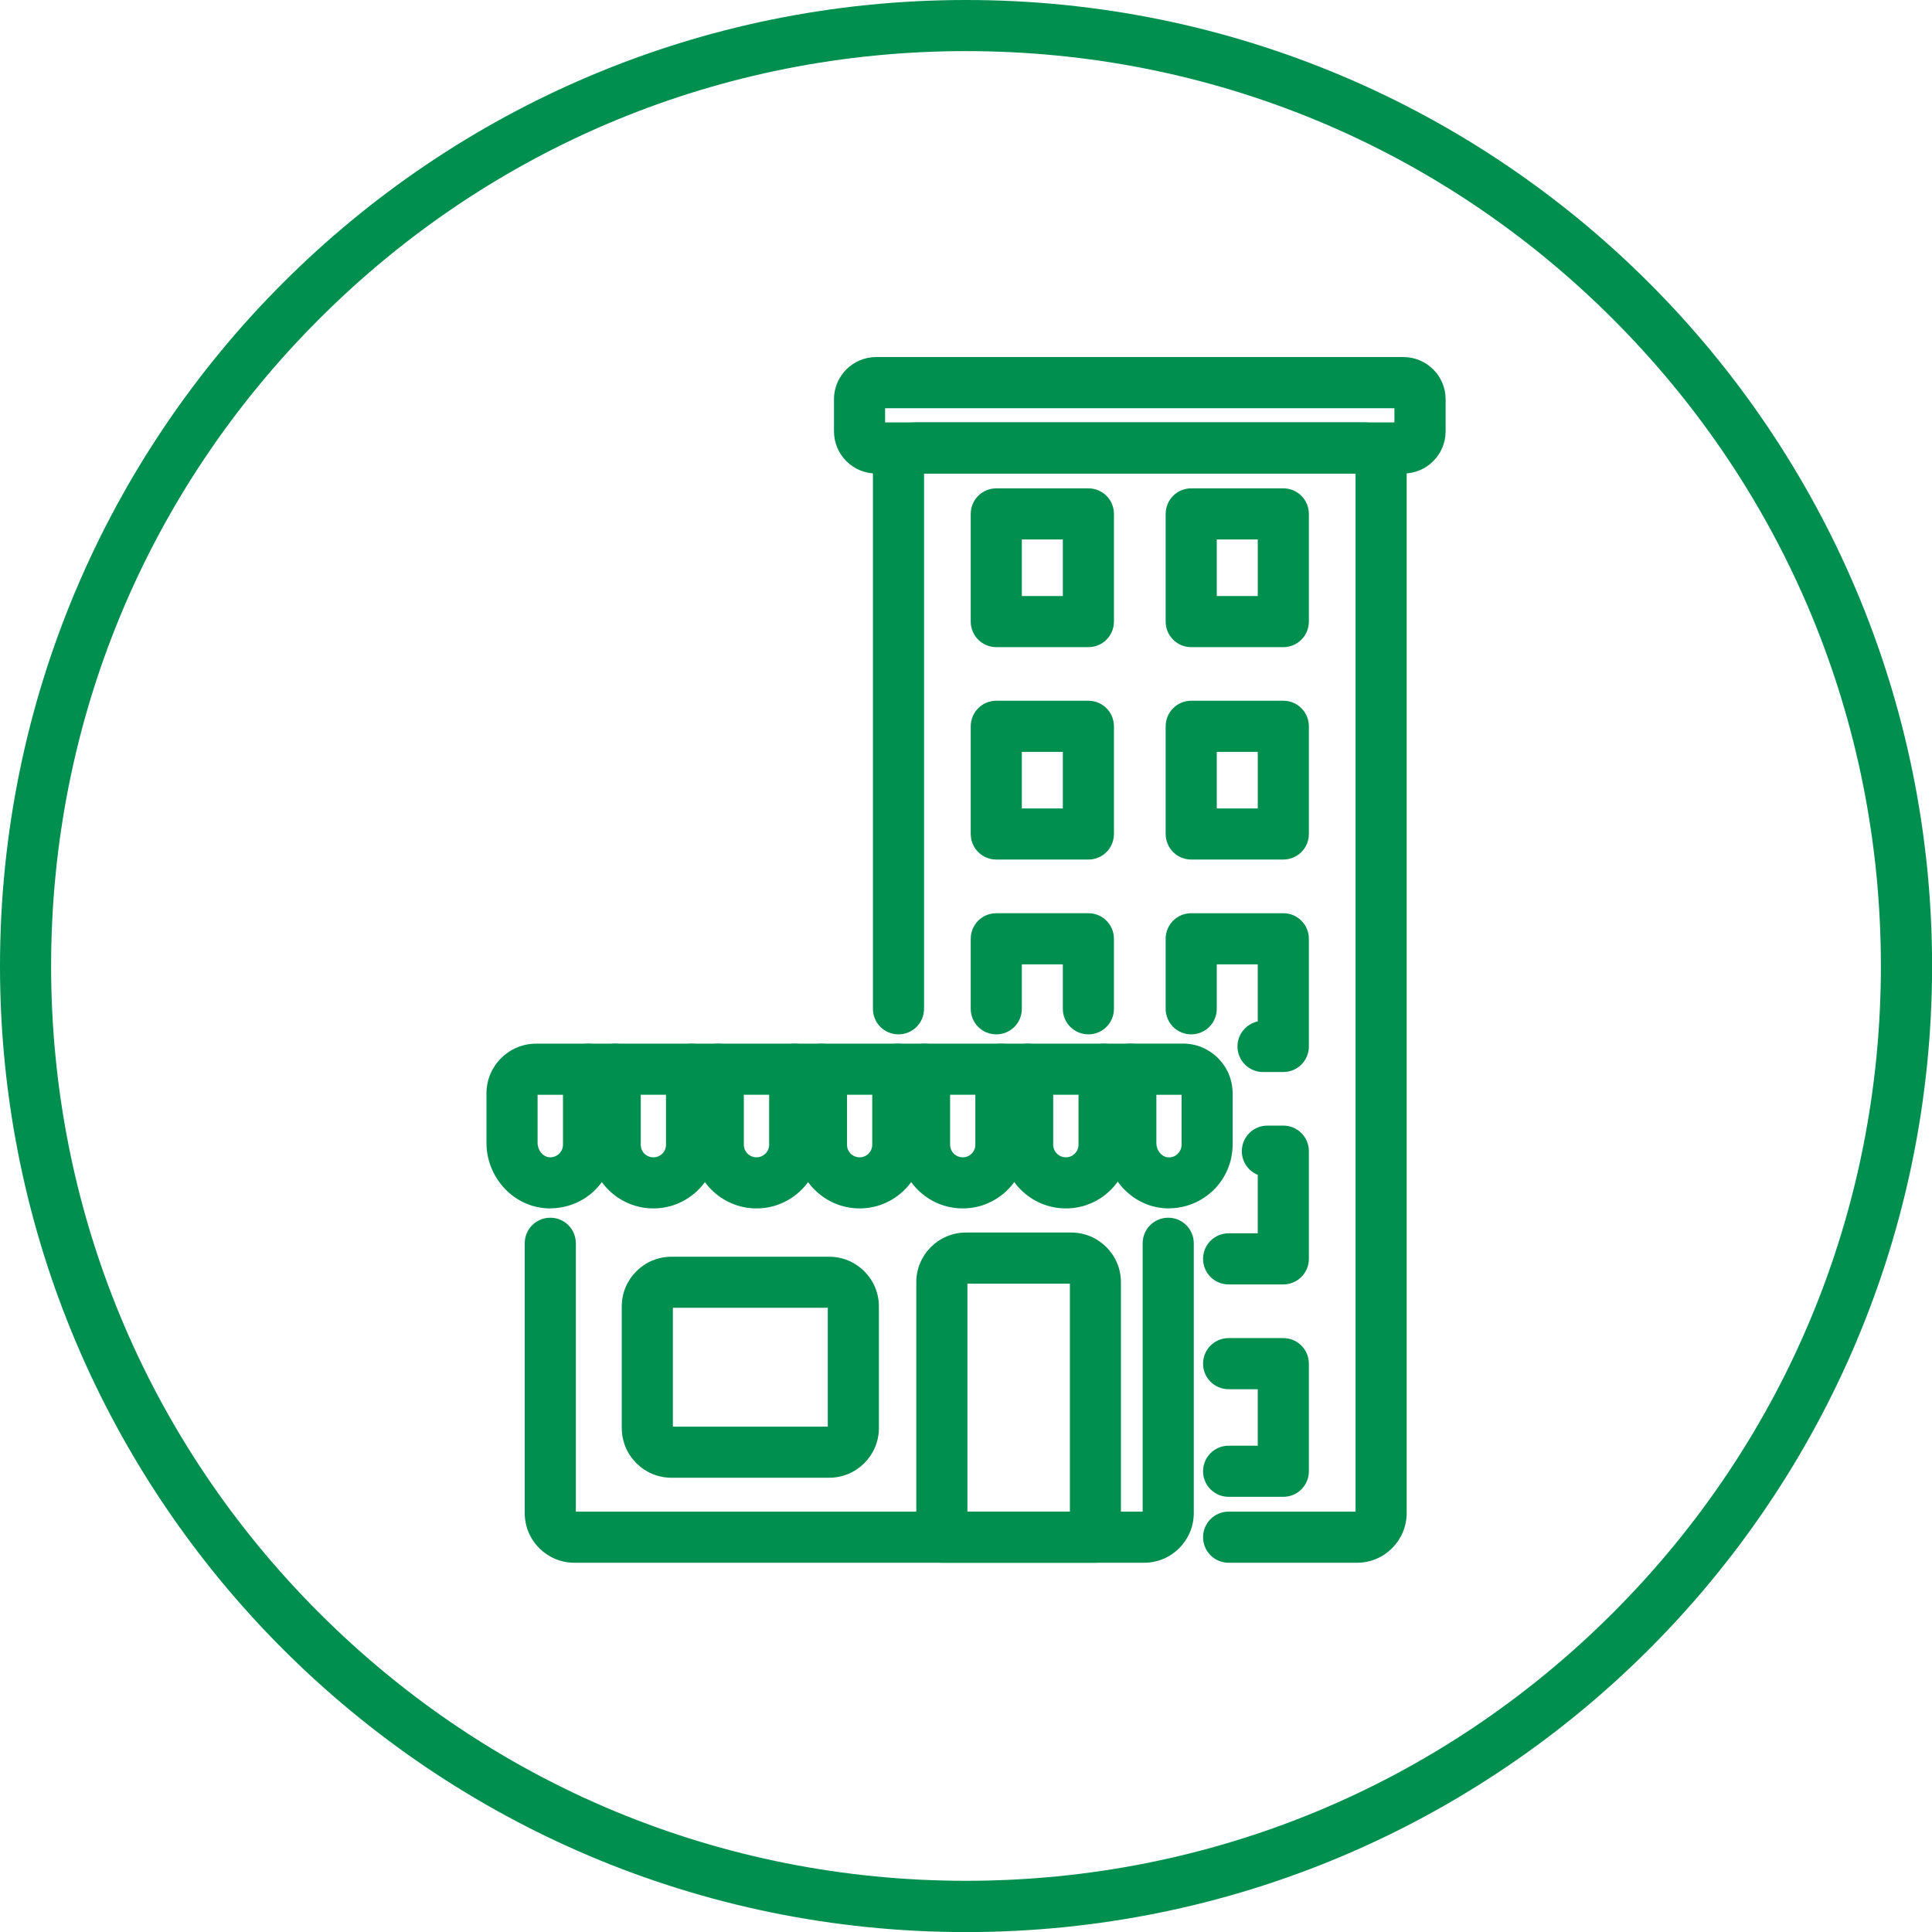
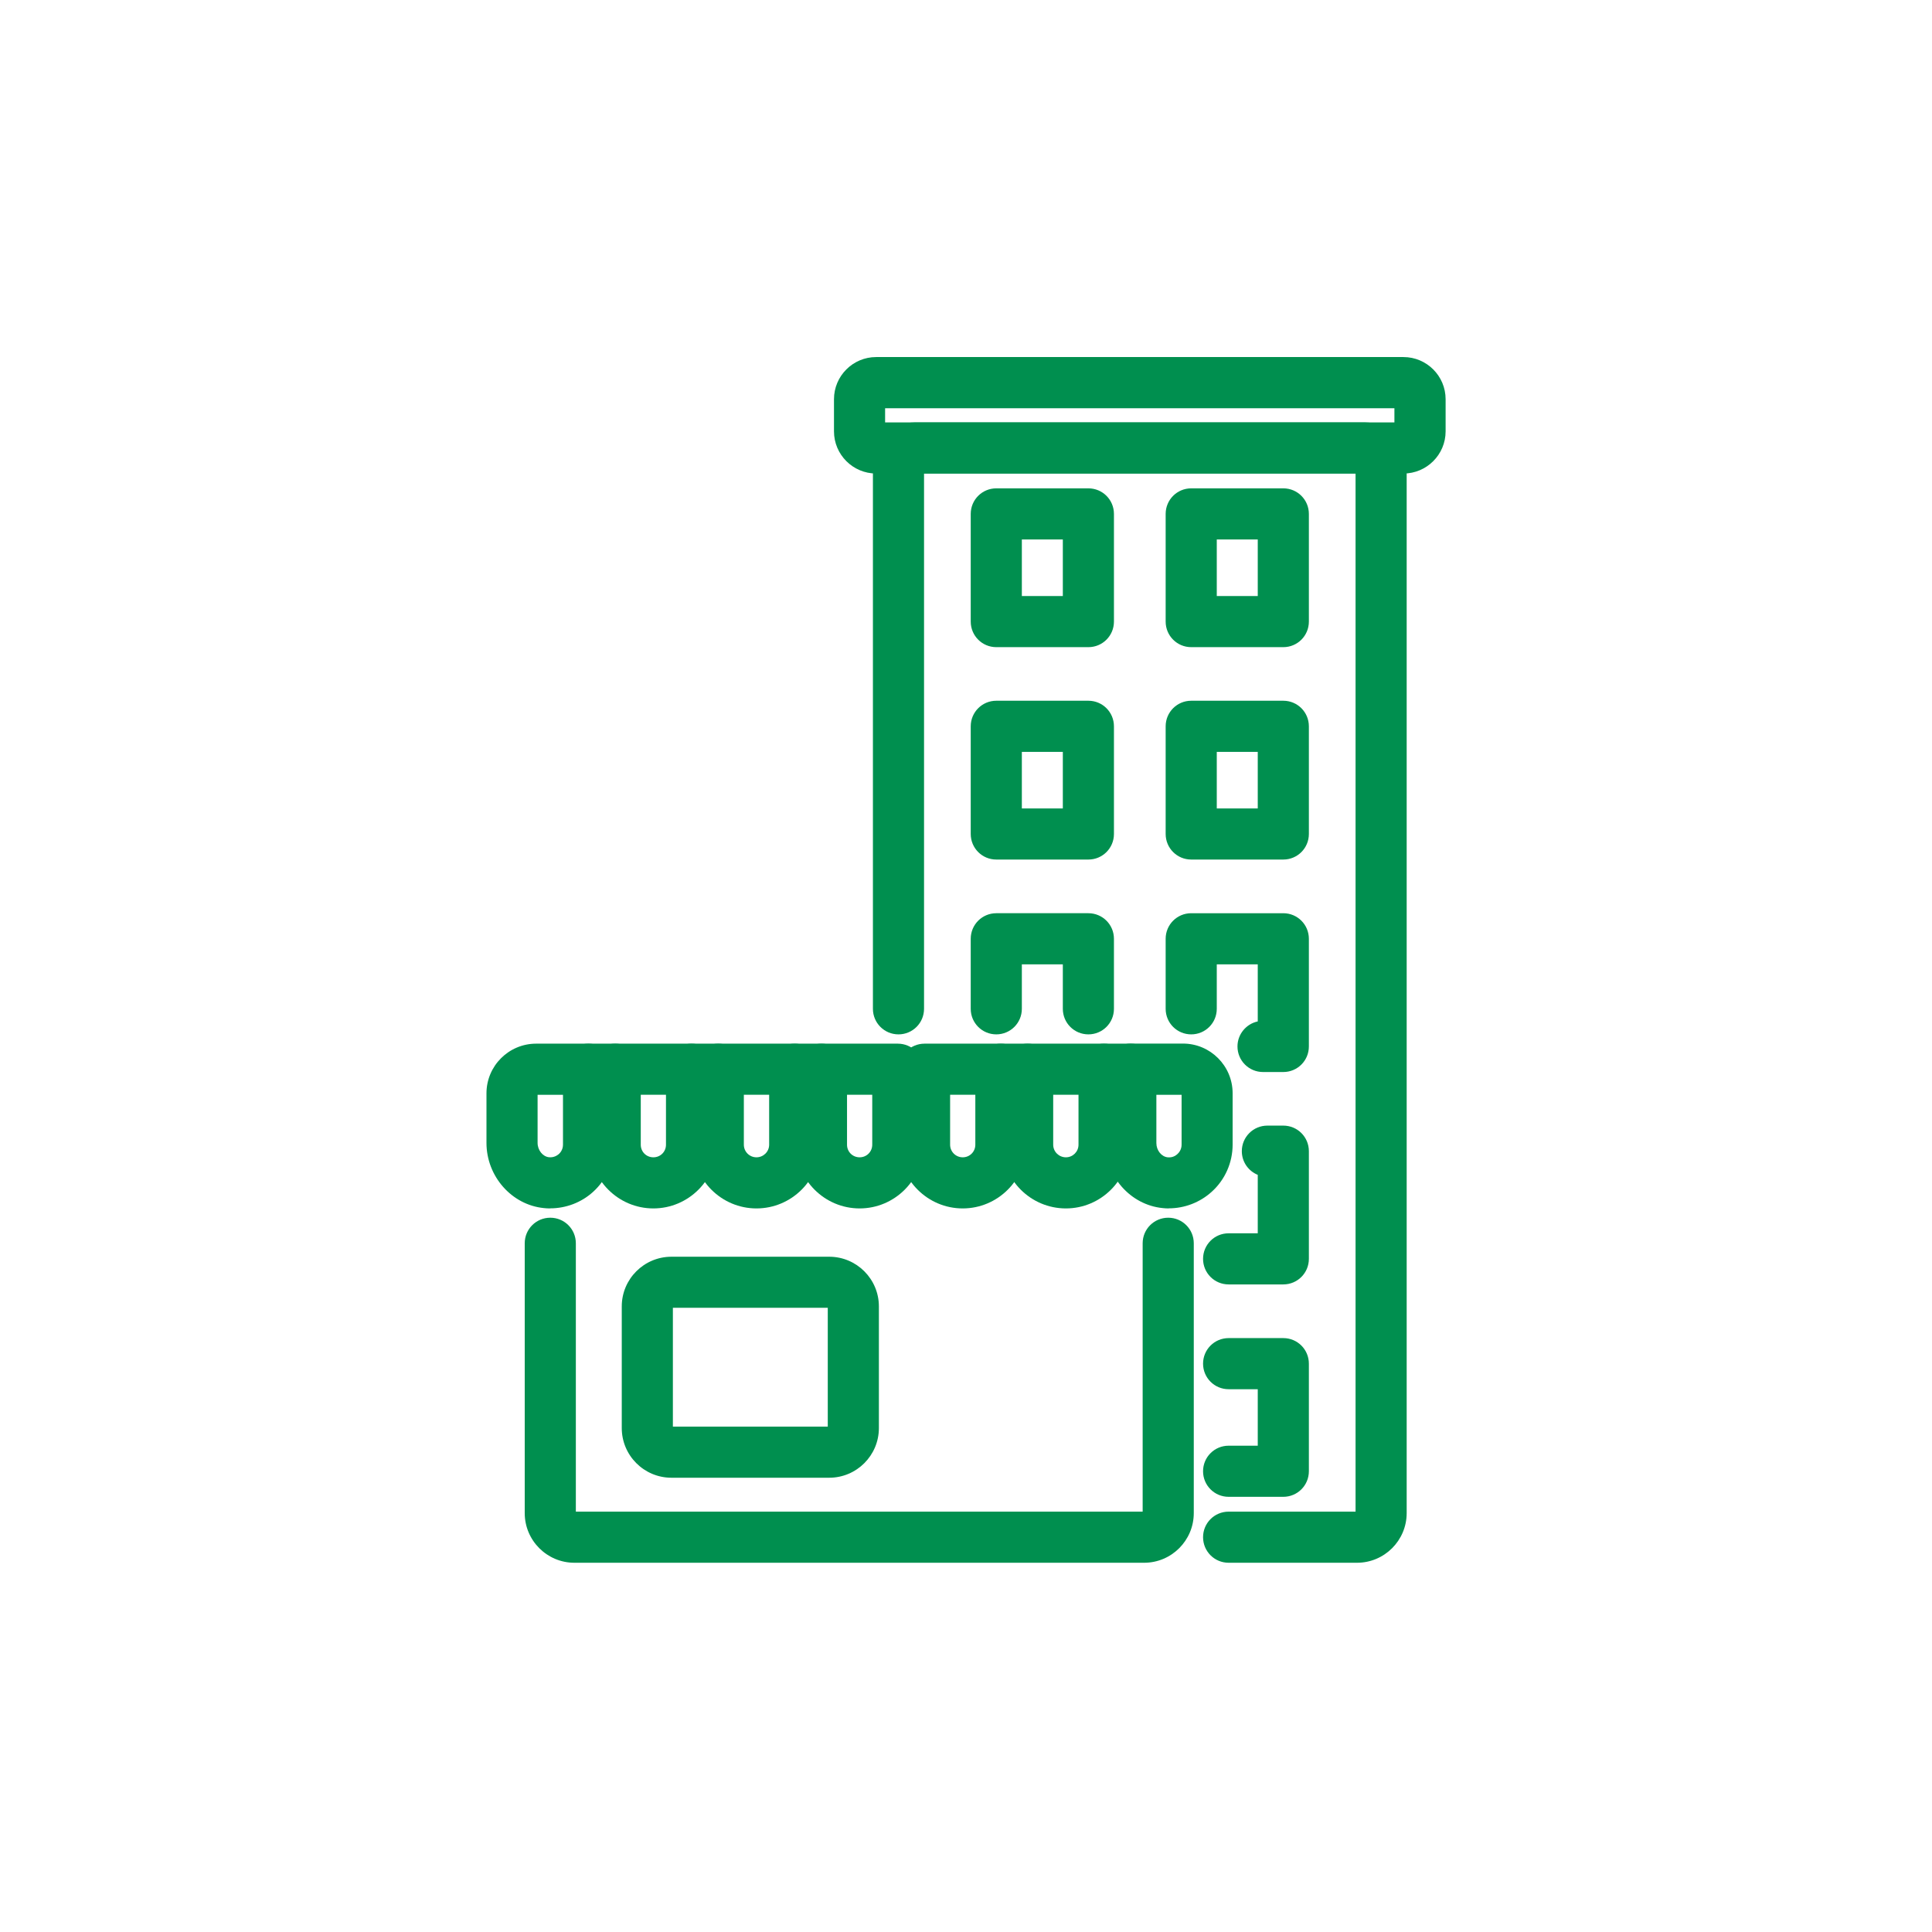
<svg xmlns="http://www.w3.org/2000/svg" id="Layer_1" viewBox="0 0 226.77 226.77">
  <defs>
    <style>
      .cls-1 {
        fill: #008f4f;
      }
    </style>
  </defs>
-   <path class="cls-1" d="M113.39,6c28.68,0,55.65,11.17,75.93,31.45,20.28,20.28,31.45,47.25,31.45,75.93s-11.17,55.65-31.45,75.93-47.25,31.45-75.93,31.45-55.65-11.17-75.93-31.45S6,142.07,6,113.39s11.17-55.65,31.45-75.93C57.73,17.17,84.7,6,113.39,6M113.39,0C50.76,0,0,50.76,0,113.39s50.76,113.39,113.39,113.39,113.39-50.76,113.39-113.39S176.01,0,113.39,0h0Z" />
  <g>
    <g>
      <path class="cls-1" d="M159.27,183.43h-15.06c-1.66,0-3-1.34-3-3s1.34-3,3-3h14.9V55.58h-50.65v62.83c0,1.66-1.34,3-3,3s-3-1.34-3-3v-63.88c0-2.73,2.22-4.95,4.95-4.95h52.75c2.73,0,4.95,2.22,4.95,4.95v123.07c0,3.22-2.62,5.83-5.83,5.83Z" />
      <path class="cls-1" d="M164.73,55.58h-61.89c-2.73,0-4.95-2.22-4.95-4.95v-3.77c0-2.73,2.22-4.95,4.95-4.95h61.89c2.73,0,4.95,2.22,4.95,4.95v3.77c0,2.73-2.22,4.95-4.95,4.95ZM103.89,49.58h59.78v-1.66h-59.78v1.66Z" />
      <g>
        <path class="cls-1" d="M127.75,75.96h-10.81c-1.66,0-3-1.34-3-3v-12.64c0-1.66,1.34-3,3-3h10.81c1.66,0,3,1.34,3,3v12.64c0,1.66-1.34,3-3,3ZM119.94,69.96h4.81v-6.64h-4.81v6.64Z" />
        <path class="cls-1" d="M150.63,75.96h-10.81c-1.66,0-3-1.34-3-3v-12.64c0-1.66,1.34-3,3-3h10.81c1.66,0,3,1.34,3,3v12.64c0,1.66-1.34,3-3,3ZM142.82,69.96h4.81v-6.64h-4.81v6.64Z" />
        <path class="cls-1" d="M127.75,100.89h-10.81c-1.66,0-3-1.34-3-3v-12.64c0-1.66,1.34-3,3-3h10.81c1.66,0,3,1.34,3,3v12.64c0,1.66-1.34,3-3,3ZM119.94,94.89h4.81v-6.64h-4.81v6.64Z" />
        <path class="cls-1" d="M150.63,100.89h-10.81c-1.66,0-3-1.34-3-3v-12.64c0-1.66,1.34-3,3-3h10.81c1.66,0,3,1.34,3,3v12.64c0,1.66-1.34,3-3,3ZM142.82,94.89h4.81v-6.64h-4.81v6.64Z" />
        <path class="cls-1" d="M127.75,121.41c-1.66,0-3-1.34-3-3v-5.22h-4.81v5.22c0,1.66-1.34,3-3,3s-3-1.34-3-3v-8.22c0-1.66,1.34-3,3-3h10.81c1.66,0,3,1.34,3,3v8.22c0,1.66-1.34,3-3,3Z" />
        <path class="cls-1" d="M150.63,125.83h-2.38c-1.66,0-3-1.34-3-3,0-1.44,1.02-2.65,2.38-2.94v-6.7h-4.81v5.22c0,1.66-1.34,3-3,3s-3-1.34-3-3v-8.22c0-1.66,1.34-3,3-3h10.81c1.66,0,3,1.34,3,3v12.64c0,1.66-1.34,3-3,3Z" />
        <path class="cls-1" d="M150.63,150.76h-6.42c-1.66,0-3-1.34-3-3s1.34-3,3-3h3.42v-6.86c-1.1-.45-1.87-1.52-1.87-2.78,0-1.66,1.34-3,3-3h1.87c1.66,0,3,1.34,3,3v12.64c0,1.66-1.34,3-3,3Z" />
        <path class="cls-1" d="M150.63,175.69h-6.42c-1.66,0-3-1.34-3-3s1.34-3,3-3h3.42v-6.63h-3.42c-1.66,0-3-1.34-3-3s1.34-3,3-3h6.42c1.66,0,3,1.34,3,3v12.63c0,1.66-1.34,3-3,3Z" />
      </g>
    </g>
    <path class="cls-1" d="M134.28,183.43h-66.86c-3.22,0-5.83-2.62-5.83-5.83v-31.67c0-1.66,1.34-3,3-3s3,1.34,3,3v31.5h66.53v-31.5c0-1.66,1.34-3,3-3s3,1.34,3,3v31.67c0,3.22-2.62,5.83-5.83,5.83Z" />
    <path class="cls-1" d="M97.33,173.45h-18.52c-3.22,0-5.83-2.62-5.83-5.83v-14.28c0-3.22,2.62-5.83,5.83-5.83h18.52c3.22,0,5.83,2.62,5.83,5.83v14.28c0,3.22-2.62,5.83-5.83,5.83ZM78.98,167.45h18.18v-13.95h-18.18v13.95Z" />
-     <path class="cls-1" d="M128.58,183.43h-18.03c-1.66,0-3-1.34-3-3v-29.93c0-3.22,2.62-5.83,5.83-5.83h12.36c3.22,0,5.83,2.62,5.83,5.83v29.93c0,1.66-1.34,3-3,3ZM113.55,177.43h12.03v-26.76h-12.03v26.76Z" />
    <g>
      <path class="cls-1" d="M137.2,141.84c-.24,0-.49-.01-.73-.04-3.78-.37-6.74-3.72-6.74-7.64v-8.67c0-1.66,1.34-3,3-3h6.12c3.22,0,5.83,2.62,5.83,5.83v6.03c0,2.11-.89,4.13-2.46,5.54-1.38,1.25-3.18,1.94-5.04,1.94ZM135.73,128.5v5.67c0,.85.59,1.59,1.32,1.67.59.06.97-.21,1.15-.38.18-.16.49-.53.49-1.1v-5.86h-2.96ZM138.85,128.5h0,0Z" />
      <path class="cls-1" d="M76.69,141.84c-4.12,0-7.48-3.36-7.48-7.48v-8.86c0-1.66,1.34-3,3-3h8.96c1.66,0,3,1.34,3,3v8.86c0,4.12-3.36,7.48-7.48,7.48ZM75.21,128.5v5.86c0,.83.65,1.48,1.48,1.48s1.48-.65,1.48-1.48v-5.86h-2.96Z" />
      <path class="cls-1" d="M113,141.84c-4.12,0-7.48-3.36-7.48-7.48v-8.86c0-1.66,1.34-3,3-3h8.96c1.66,0,3,1.34,3,3v8.86c0,4.12-3.36,7.48-7.48,7.48ZM111.52,128.5v5.86c0,.82.66,1.48,1.48,1.48s1.48-.65,1.48-1.48v-5.86h-2.96Z" />
      <path class="cls-1" d="M100.9,141.84c-4.12,0-7.48-3.36-7.48-7.48v-8.86c0-1.66,1.34-3,3-3h8.96c1.66,0,3,1.34,3,3v8.86c0,4.12-3.36,7.48-7.48,7.48ZM99.42,128.5v5.86c0,.83.65,1.48,1.48,1.48s1.48-.66,1.48-1.48v-5.86h-2.96Z" />
      <path class="cls-1" d="M125.11,141.84c-4.13,0-7.49-3.36-7.49-7.48v-8.86c0-1.66,1.34-3,3-3h8.97c1.66,0,3,1.34,3,3v8.86c0,4.12-3.36,7.48-7.48,7.48ZM123.62,128.5v5.86c0,.82.67,1.48,1.49,1.48s1.48-.66,1.48-1.48v-5.86h-2.97Z" />
      <path class="cls-1" d="M88.79,141.84c-4.12,0-7.48-3.36-7.48-7.48v-8.86c0-1.66,1.34-3,3-3h8.97c1.66,0,3,1.34,3,3v8.86c0,4.12-3.36,7.48-7.49,7.48ZM87.31,128.5v5.86c0,.82.66,1.48,1.48,1.48s1.49-.66,1.49-1.48v-5.86h-2.97Z" />
      <path class="cls-1" d="M64.58,141.84c-.25,0-.49-.01-.74-.04-3.78-.37-6.74-3.73-6.74-7.65v-5.82c0-3.22,2.62-5.83,5.83-5.83h6.14c1.66,0,3,1.34,3,3v8.86c0,2.11-.9,4.13-2.46,5.54-1.38,1.25-3.18,1.93-5.03,1.93ZM63.1,128.5v5.65c0,.85.6,1.6,1.33,1.68.58.06.97-.21,1.16-.37.18-.16.49-.53.49-1.1v-5.86h-2.97Z" />
    </g>
    <path class="cls-1" d="M132.73,128.5h-3.14c-1.66,0-3-1.34-3-3s1.34-3,3-3h3.14c1.66,0,3,1.34,3,3s-1.34,3-3,3Z" />
    <path class="cls-1" d="M84.31,128.5h-3.14c-1.66,0-3-1.34-3-3s1.34-3,3-3h3.14c1.66,0,3,1.34,3,3s-1.34,3-3,3Z" />
    <path class="cls-1" d="M96.42,128.5h-3.14c-1.66,0-3-1.34-3-3s1.34-3,3-3h3.14c1.66,0,3,1.34,3,3s-1.34,3-3,3Z" />
    <path class="cls-1" d="M72.21,128.5h-3.14c-1.66,0-3-1.34-3-3s1.34-3,3-3h3.14c1.66,0,3,1.34,3,3s-1.34,3-3,3Z" />
    <path class="cls-1" d="M120.62,128.5h-3.14c-1.66,0-3-1.34-3-3s1.34-3,3-3h3.14c1.66,0,3,1.34,3,3s-1.34,3-3,3Z" />
-     <path class="cls-1" d="M108.52,128.5h-3.14c-1.66,0-3-1.34-3-3s1.34-3,3-3h3.14c1.66,0,3,1.34,3,3s-1.34,3-3,3Z" />
  </g>
</svg>